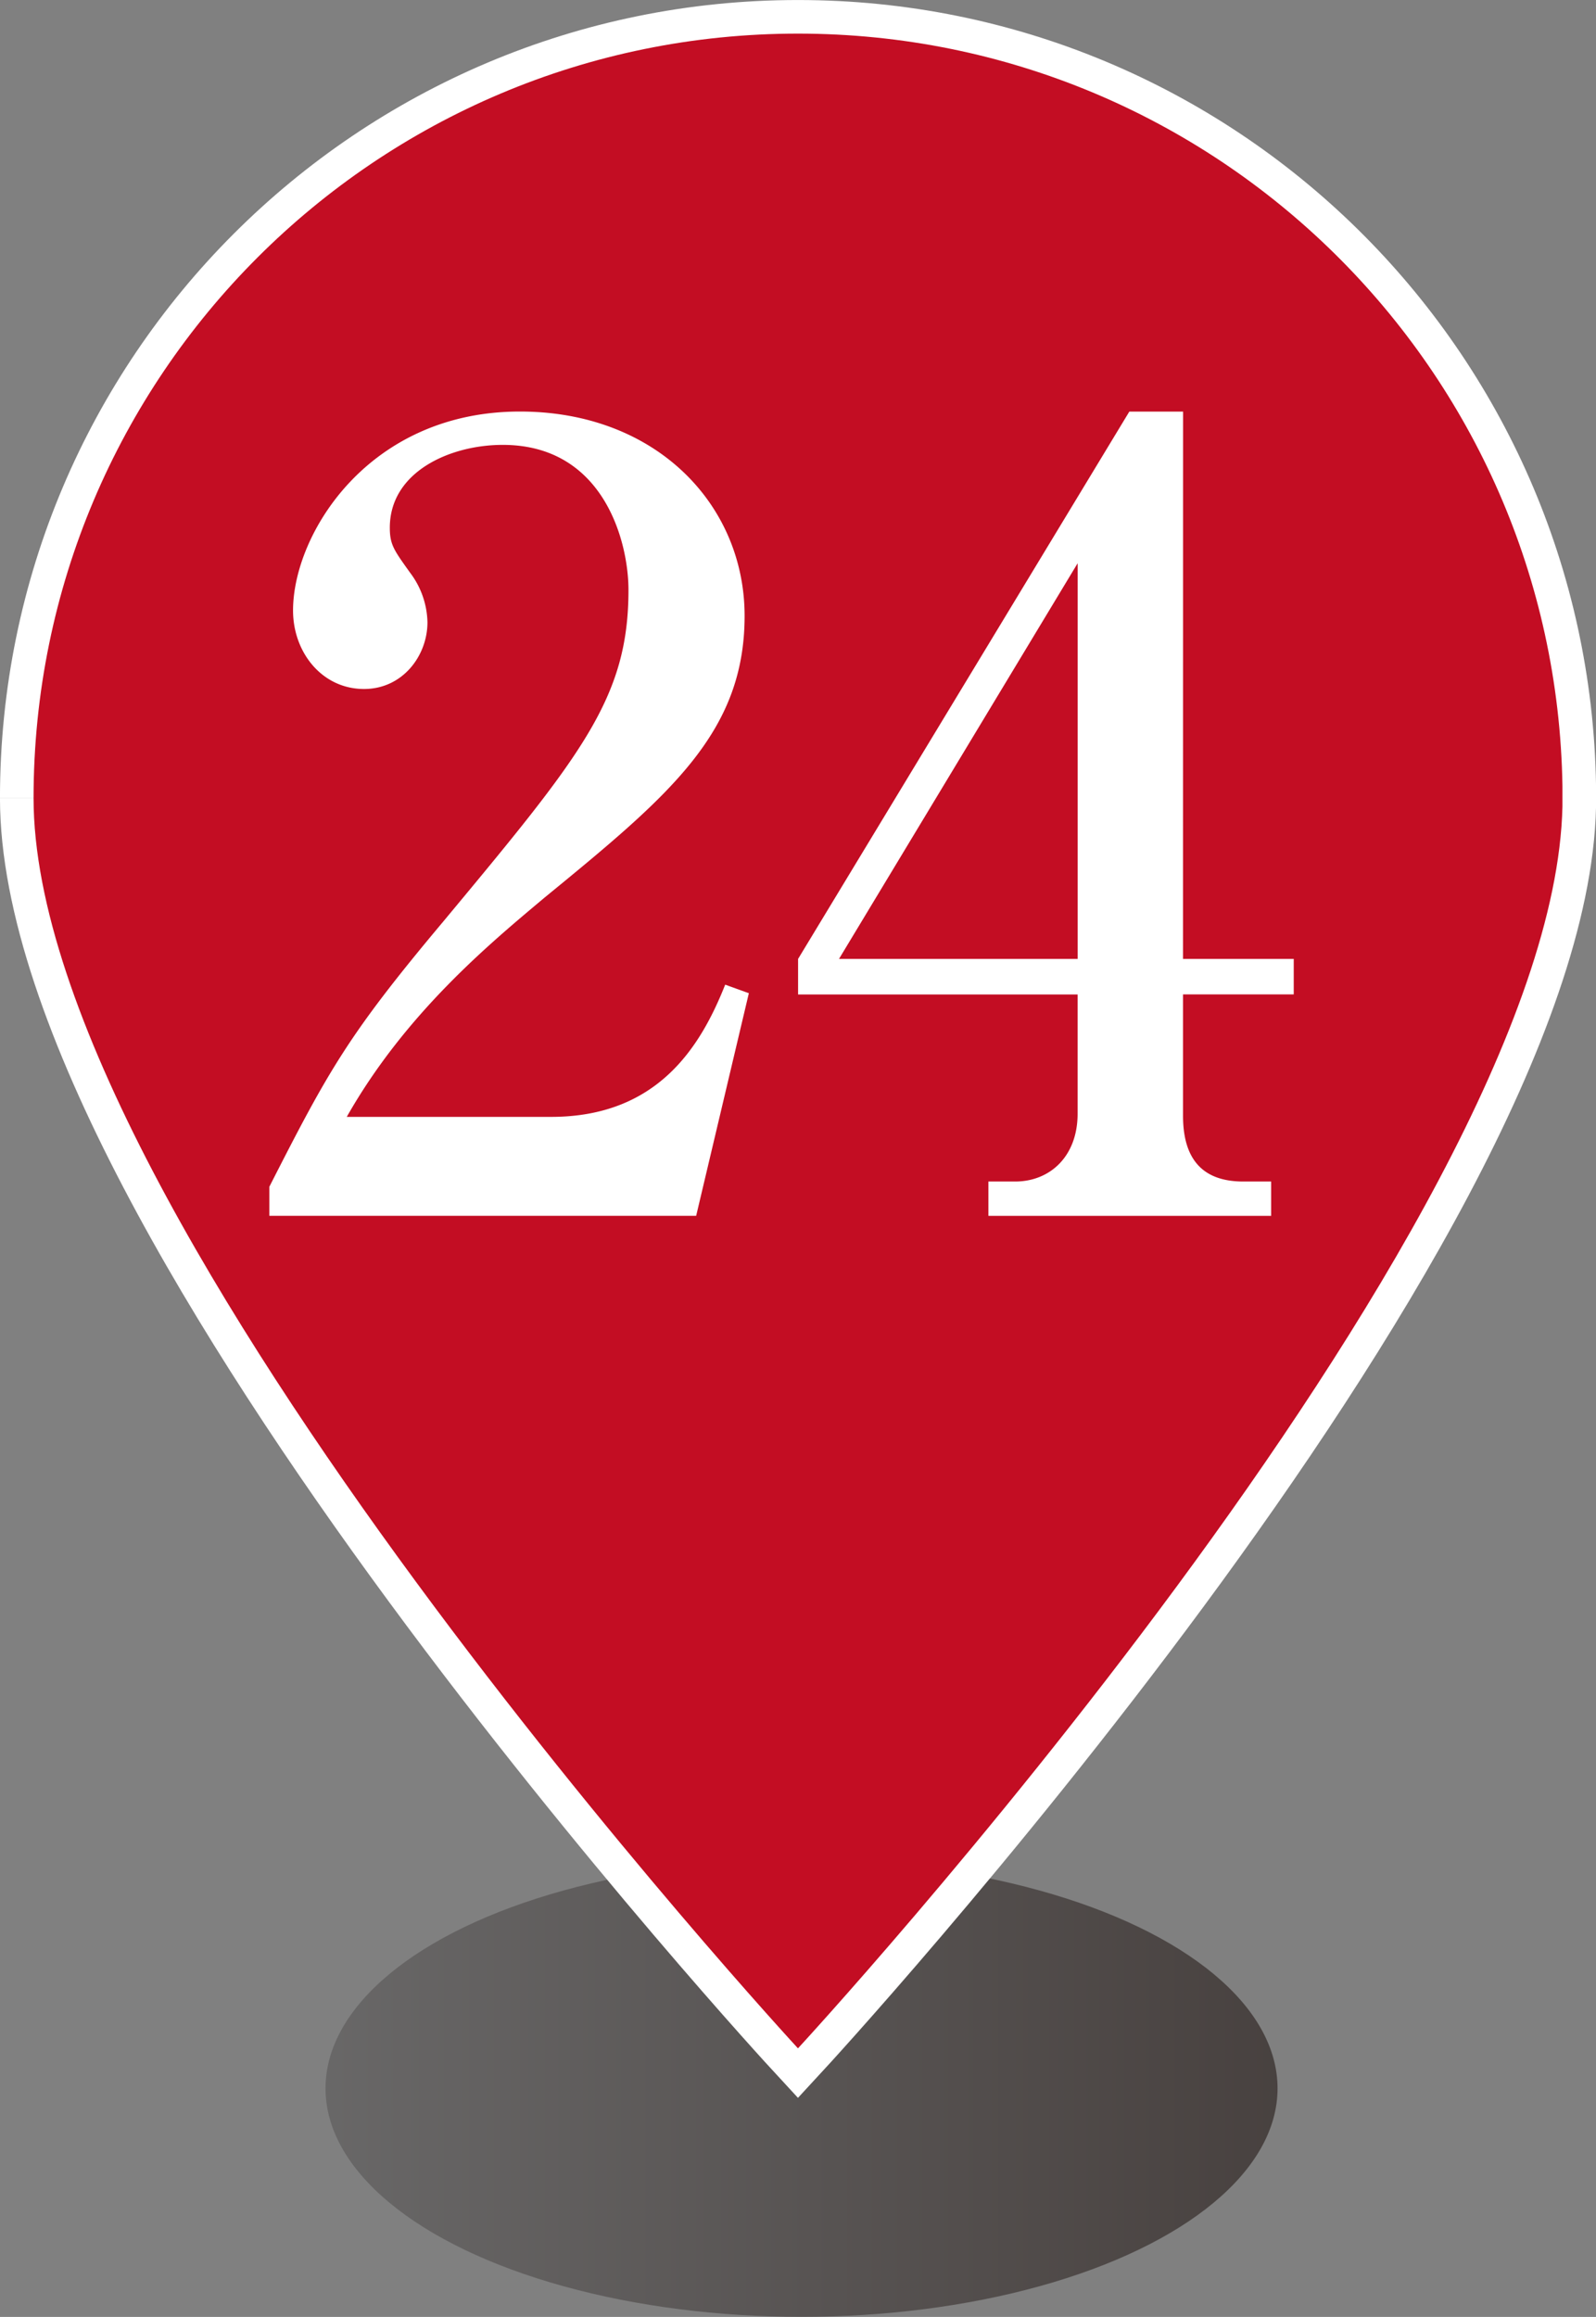
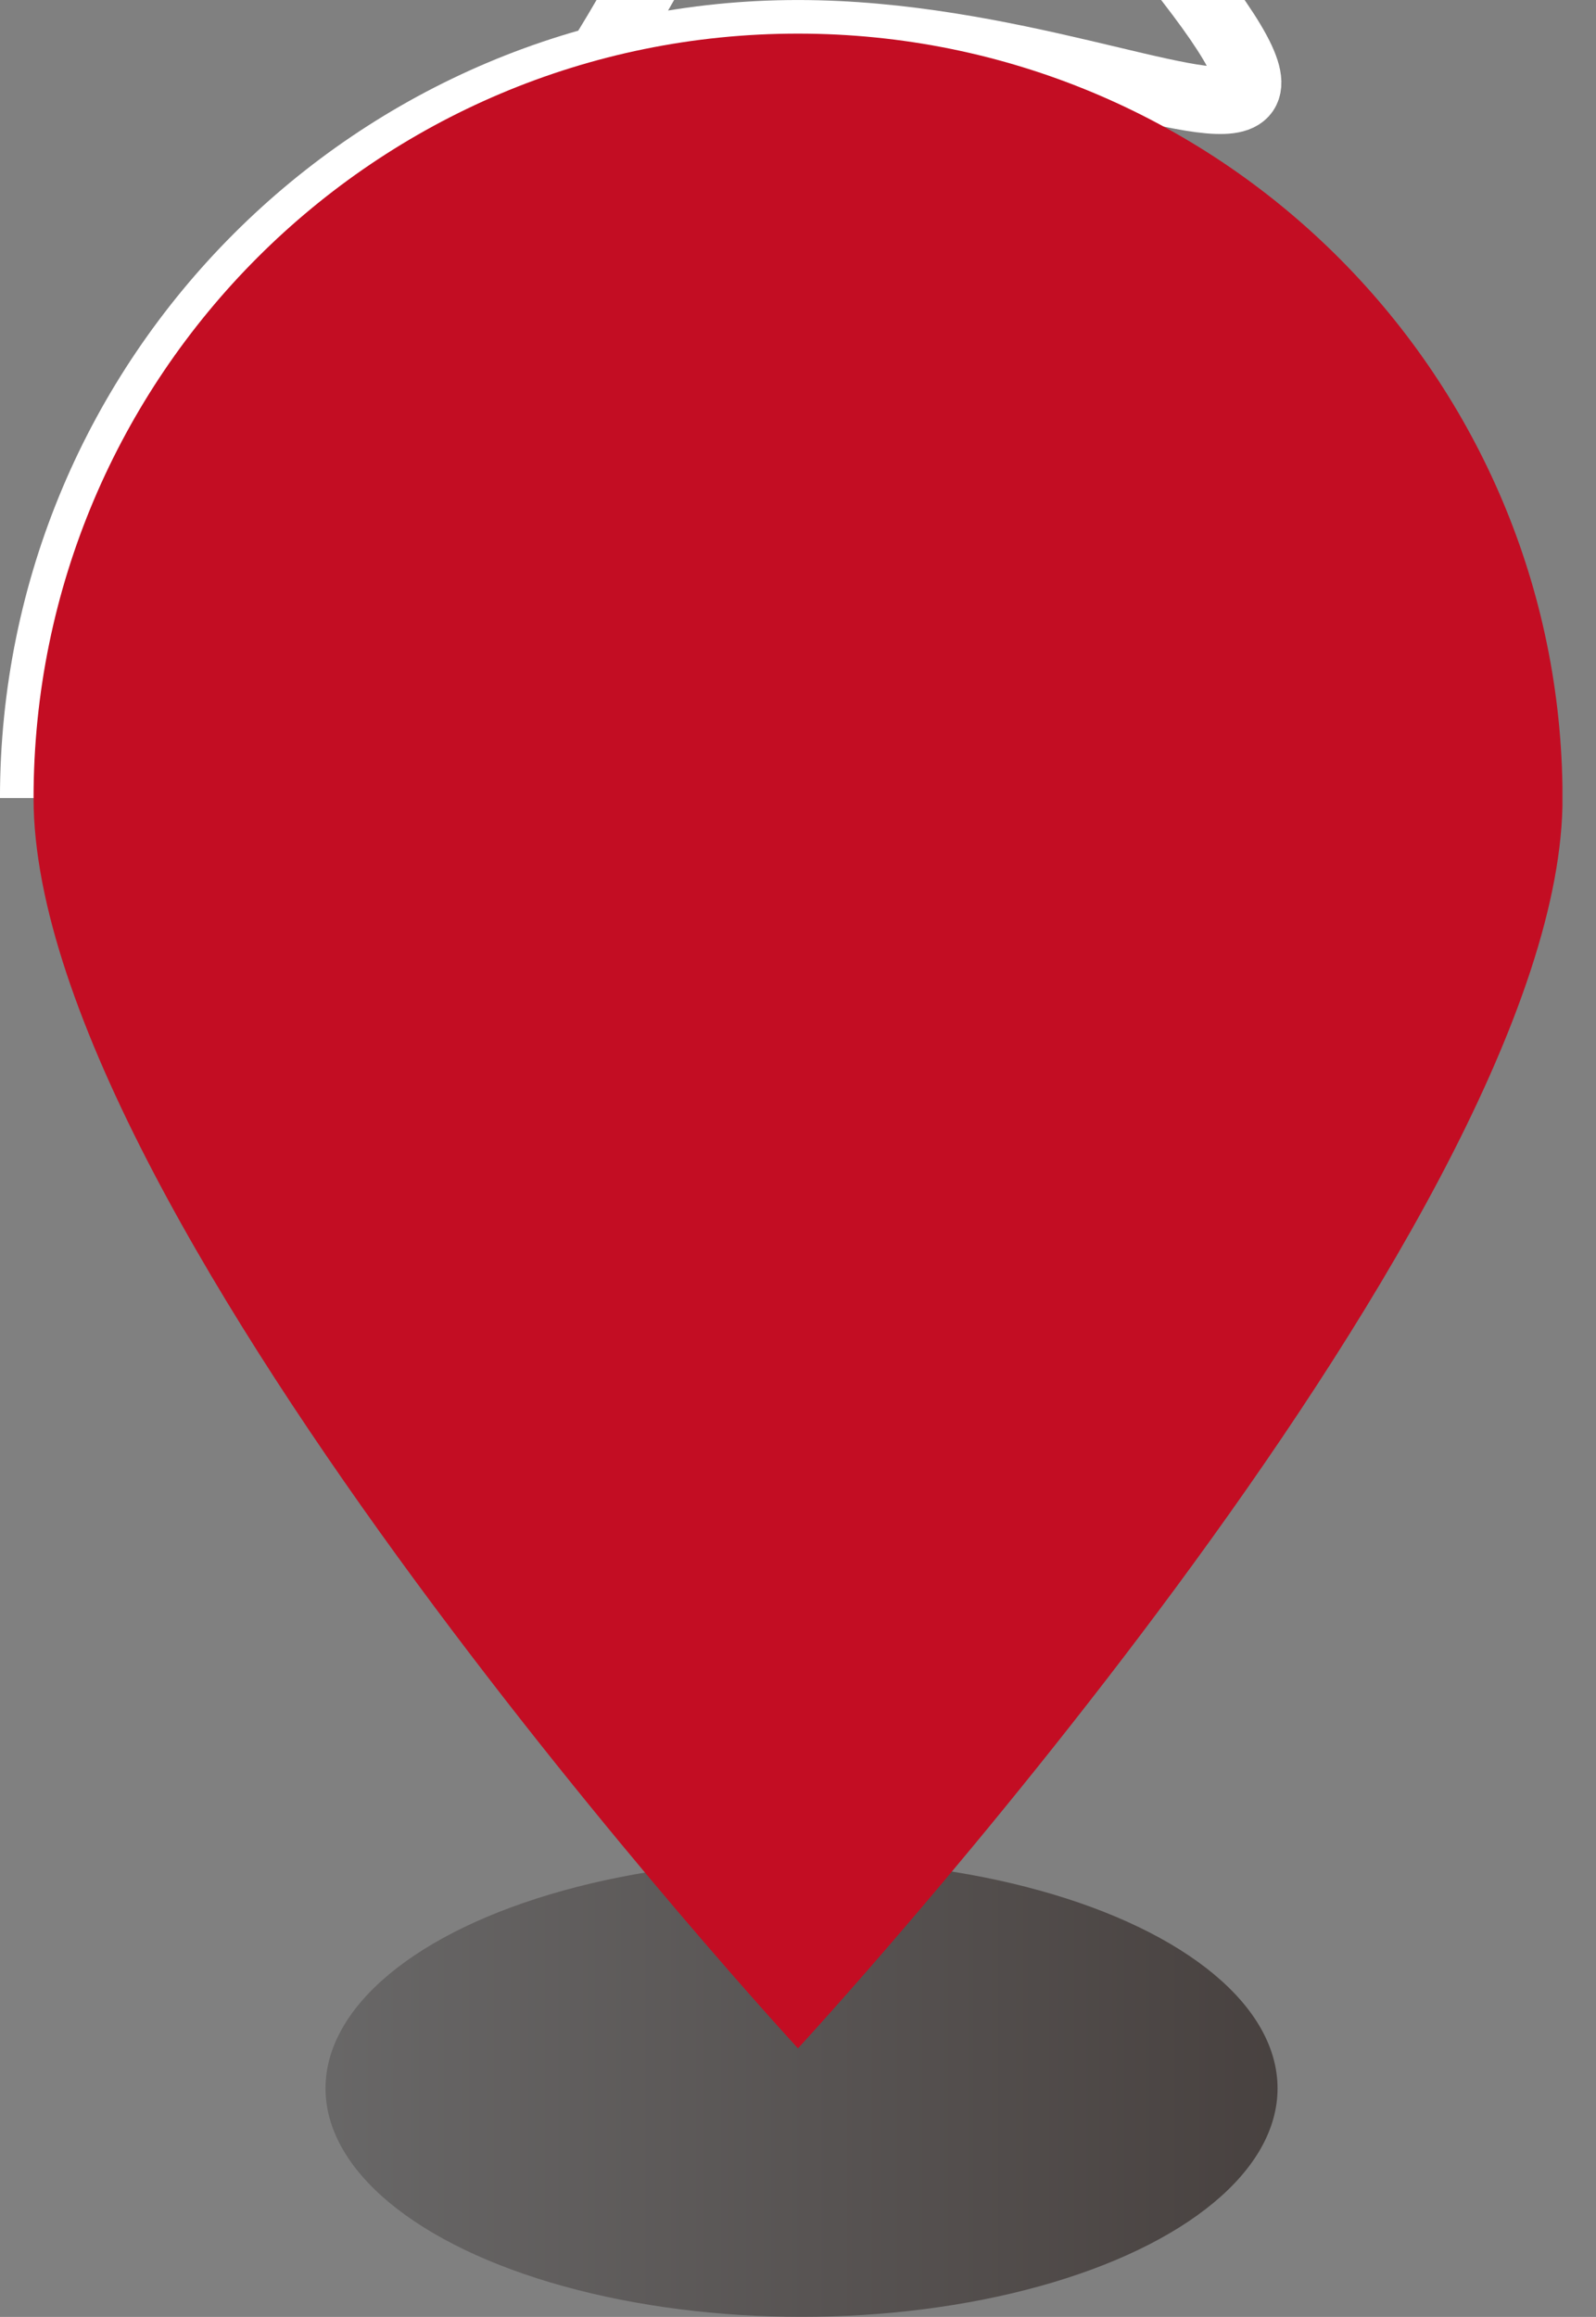
<svg xmlns="http://www.w3.org/2000/svg" width="28.201" height="40.935" viewBox="0 0 28.201 40.935">
  <rect x="0" y="0" width="28.201" height="40.935" fill="#808080" stroke="none" />
  <defs>
    <linearGradient id="a" data-name="名称未設定グラデーション 18" x1="5.708" y1="36.832" x2="22.53" y2="36.832" gradientTransform="translate(.047 .064)" gradientUnits="userSpaceOnUse">
      <stop offset="0" stop-color="#595757" />
      <stop offset="1" stop-color="#231815" />
    </linearGradient>
  </defs>
  <g data-name="レイヤー 1">
    <ellipse cx="14.163" cy="36.897" rx="8.411" ry="4.037" fill="url(#a)" opacity=".6" />
-     <path d="M.593 14.101C.593 21.561 14.1 36.19 14.1 36.19s13.336-14.438 13.508-21.94v-.365C27.49 6.525 21.488.594 14.102.594 6.643.592.594 6.64.593 14.1" fill="none" stroke="#fff" stroke-miterlimit="10" stroke-width="1.187" />
+     <path d="M.593 14.101s13.336-14.438 13.508-21.94v-.365C27.49 6.525 21.488.594 14.102.594 6.643.592.594 6.64.593 14.1" fill="none" stroke="#fff" stroke-miterlimit="10" stroke-width="1.187" />
    <path d="M.593 14.101C.593 21.561 14.1 36.19 14.1 36.19s13.336-14.438 13.508-21.94v-.365C27.49 6.525 21.488.594 14.102.594 6.643.592.594 6.64.593 14.1" fill="#c30d23" />
-     <path d="M4.759 20.968c1.045-2.051 1.387-2.678 3.078-4.692 2.432-2.926 3.268-3.933 3.268-5.852 0-.854-.437-2.564-2.222-2.564-.93 0-1.995.475-1.995 1.463 0 .304.076.4.36.798a1.5 1.5 0 01.305.874c0 .589-.437 1.178-1.121 1.178-.741 0-1.254-.646-1.254-1.387 0-1.349 1.33-3.515 4.009-3.515 2.413 0 3.97 1.652 3.97 3.61 0 2.07-1.33 3.172-3.534 4.977-.95.798-2.451 2.032-3.496 3.875h3.61c1.88 0 2.64-1.234 3.077-2.336l.418.151-.931 3.933H4.759v-.513zm9.343-4.026l5.853-9.67h.95l-.001 9.67h1.956v.627h-1.956v2.146c0 .76.341 1.16 1.063 1.16h.494v.607h-4.996v-.607h.474c.608 0 1.102-.438 1.102-1.198V17.57h-4.939v-.627zm.723 0h4.217V9.951l-4.217 6.991z" fill="#fff" />
  </g>
</svg>